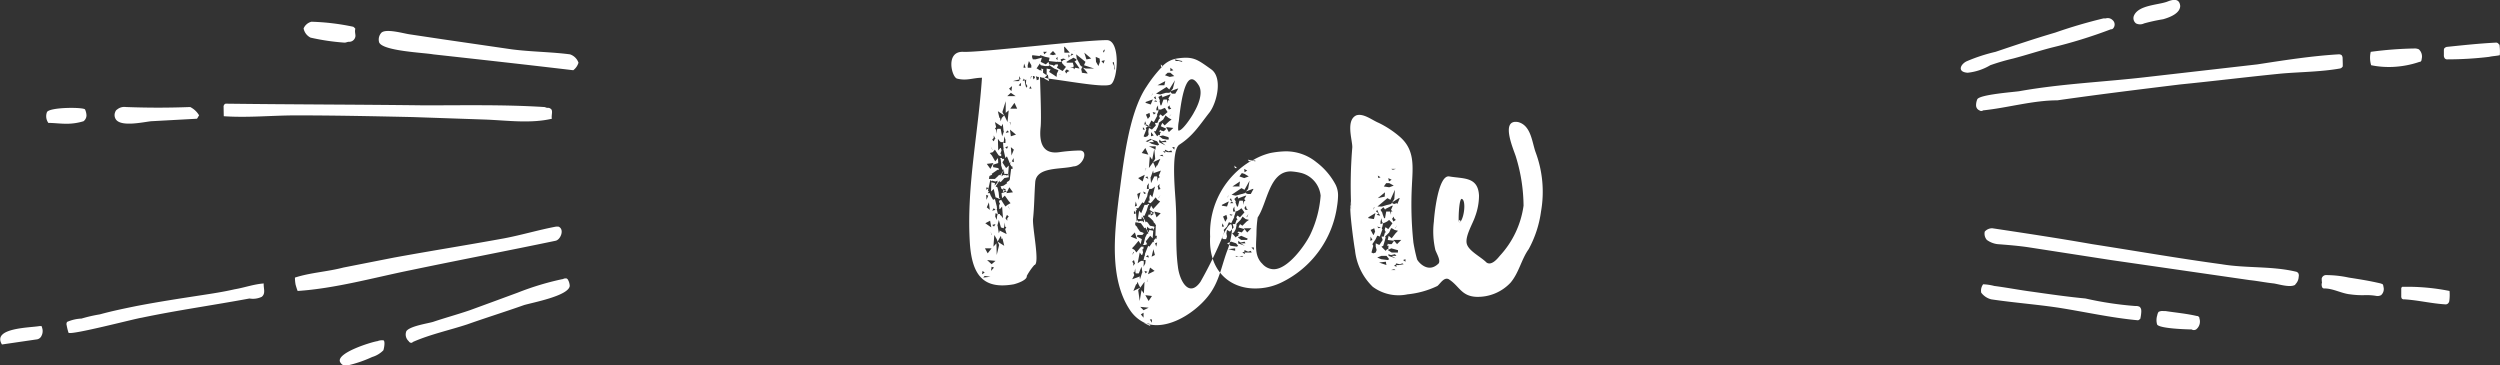
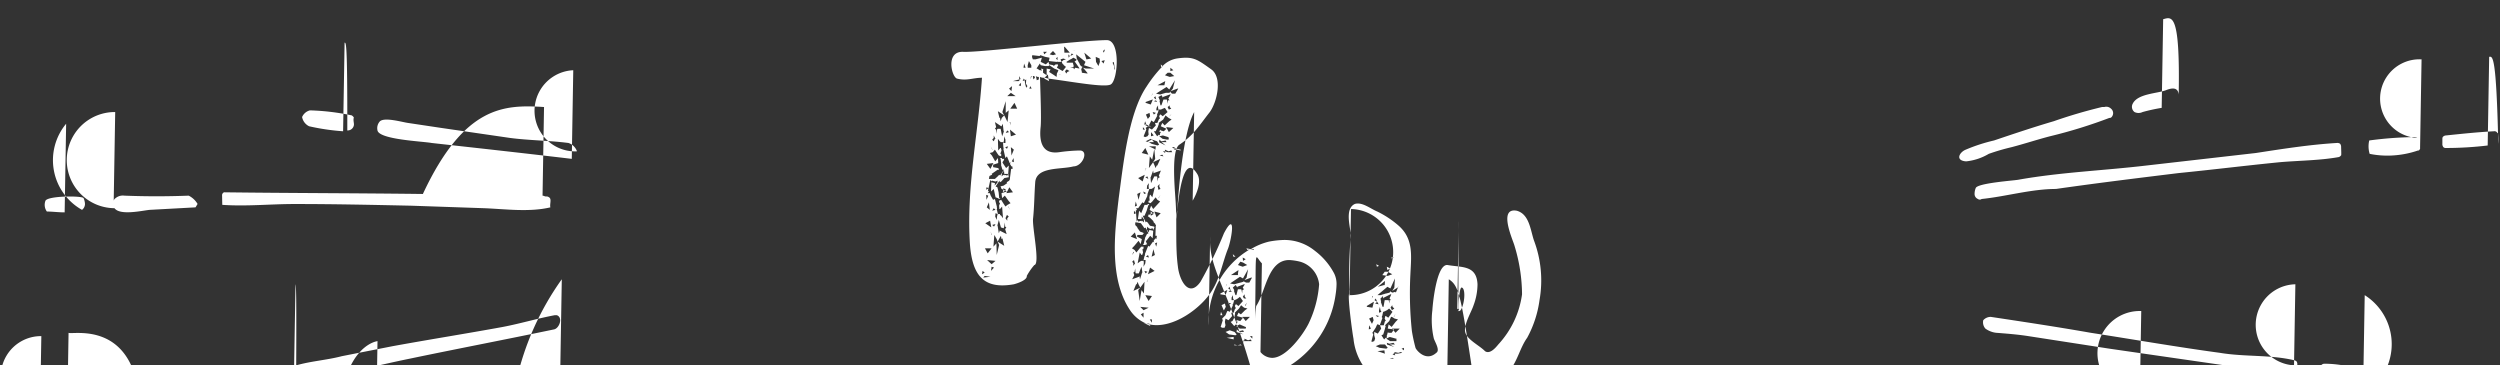
<svg xmlns="http://www.w3.org/2000/svg" width="299" height="43.7" viewBox="0 0 299 43.7">
  <rect x="0" y="0" width="299" height="43.7" fill="#333333" stroke="none" />
  <defs>
    <style>
      .cls-1 {
        fill: #fff;
        fill-rule: evenodd;
      }
    </style>
  </defs>
-   <path id="flow_head" class="cls-1" d="M379.968,11725.1c-0.324-6.5,1.044-12.8,1.476-19.3-1.08,0-1.8.4-2.987,0.1-0.648-.2-1.4-3.3.755-3.2,1.98,0.1,14.219-1.4,17.17-1.4,1.656,0,1.332,4.8.468,5.3-0.72.4-4.463-.3-7.451-0.7l-0.072-.5-0.4.4a1.04,1.04,0,0,1-.54-0.1c0.036,1.6.18,5,.072,6-0.18,1.7.144,3.3,2.232,3a20.2,20.2,0,0,1,2.448-.2c1.115,0,.359,1.9-0.756,1.9-1.477.4-4.428,0-4.572,1.9-0.108,1.5-.108,2.9-0.252,4.3-0.144,1,.864,5.5.144,5.6a7.247,7.247,0,0,0-.9,1.3c0.072,0.5-1.151.9-1.547,1C381.336,11731.2,380.148,11729.1,379.968,11725.1Zm1.8,4-0.252-.2-0.072.4Zm0.684,0.5-0.684-.1-0.18.2Zm-0.324-2.8,0.468-.6H381.8Zm0.432-3.1-0.144-.8-0.576.3Zm-0.324-4.7-0.252-.1-0.036.3Zm-0.252,1.4,0.216-.5-0.252-.1Zm0.468-3.7,0.36-.7-0.792.1Zm-0.072,4.9-0.108-.9-0.252.6Zm0.216,6.5,0.468-.4-1.008-.1Zm-0.216-8.5,0.108,0.3,0.288,0.5,0.216-.1,0.252,1h-0.036l0.036,0.1v0.1h-0.036l0.144,0.6H383.6v0.1l0.144,0.1,0.216,0.3-0.108-1.4-0.252.3h-0.072l-0.036-.4,0.108-.3-0.108-.1v-0.2l0.252-.1,0.18,0.3,0.324,0.5,0.252-.2,0.36-.2-0.252-.3-0.432-.6-0.324.3-0.072-.6,0.648-.2-0.216-.1,0.108-.1L384,11719v0.2l-0.18-.1h-0.036l-0.108-.3H383.6l0.432-.1,0.432-.3-0.072-.1,0.324-.2v-0.1h0.072v-0.2l0.144-1.1h0.18l-0.036-.3h-0.108l-0.18-.3,0.108-.2-0.144.1-0.072-.2-0.252-.6-0.18.2-0.252-1.1h0.036v-0.1l-0.036-.1-0.036-.6h-0.252l-0.144-.1-0.216-.3,0.036,1.4,0.252-.3h0.072l0.072,0.3-0.144.4h0.108v0.3l-0.288-.1-0.144-.2-0.324-.5-0.252.3-0.36.1,0.252,0.3,0.4,0.7,0.324-.4,0.036,0.6-0.612.2v0.3h0.036l0.54,0.1h0.036l0.108,0.2h-0.18l-0.288.2-0.432.3,0.072,0.1-0.252.1v0.1l-0.072-.1-0.072.4h0.72l0.432-.4h-0.036l0.144-.1,0.072,0.1,0.468-.7h-0.18l-0.18-.6h0.036l-0.072-.7-0.072-.1h0.216l0.036,0.1h0.252l-0.072.2-0.144.2,0.036,0.1,0.4,0.6,0.324-.3-0.072,1h-0.468l-0.036-.4-0.288.4h0.036l-0.036.3,0.216-.2,0.108,0.1v-0.1l0.36,0.1,0.108-.2,0.072,0.4h-0.036l-0.5.1-0.36.4-0.18.1-0.036-.2-0.468.7,0.216,0.1,0.144,0.6,0.072,0.7,0.144,0.1H383.5l-0.144-.1-0.288-.1-0.216-1-0.324.3,0.036-1.1,0.432,0.1-0.036.3,0.36-.4H383.28l0.036-.2-0.216.1h-0.072l-0.4-.1-0.072.1-0.108-.2-0.288,1.3,0.108,0.1-0.144.2h0.252Zm0.288-5.2H382.7l-0.216-.4Zm-0.108,10.2H382.6l-0.108-.4Zm0.324,3.9-0.288-.1-0.072.5Zm-0.036-15.1,0.144-.3h0.072l-0.216-.4v0.3l-0.18.2Zm0.216,8.2-0.216-.2-0.18.3Zm-0.18,2,0.18-.3-0.4.1Zm0.288,2,0.036,1.4,0.288-1.2-0.18-.4,0.792,0.5-0.216-.9-0.108.1-0.072-.4-0.18.3-0.216.4-0.108-.3-0.288-.5-0.108,1.4Zm-0.036-13.6v0.5l0.108-.5,0.072-.1h0.36l0.18,0.9,0.216-.6h-0.036l-0.108-.9-0.144.3h-0.036l-0.756-.5,0.144,0.6-0.144.2Zm0.072,10.8,0.036-.4,0.072-.3-0.252-.1-0.036.4Zm0.108,0.7,0.144,0.9,0.144-.4v0.1l0.792,0.4-0.18-.6,0.144-.2-0.144-.1-0.036-.5-0.072.5-0.072.2-0.324-.1-0.252-.9-0.18.7h0.036Zm0.216-12.9H383.6l0.072,0.4,0.144-.4,0.288-.3,0.108,0.2,0.288,0.6,0.144-1.4-0.36.3v-1.4l-0.4,1.3,0.216,0.4-0.756-.5Zm0.468,8.6,0.216,0.1-0.288.2Zm0.252-5.6v-0.4l-0.144-.4-0.036.5-0.072.3h0.252Zm0.18,0.7,0.144-.3-0.36.1Zm0.036,8.6v-0.3l0.18-.2-0.216-.2-0.18.4Zm0.216-10.6-0.216-.2-0.18.3Zm0.468,7.2-0.432-.6-0.36.7Zm0.323-11.5-0.575-.4-0.432.4h1.007Zm-0.683,13.6-0.18-.4h-0.036Zm0.18-14.2,0.072-.6-0.36.3Zm-0.072,4.1-0.072-.4h-0.072Zm0,1.3,0.612-.2-0.72-.6Zm0.756-3.3-0.324-.7-0.5.7h0.828Zm-0.684,5.6,0.288-.7-0.36-.3Zm0.288,0.8-0.037-.5-0.215.4Zm0.576-9.7,0.108-.1h0l0.108-.2-0.181-.3,0.037,0.4-0.756.2h0.684Zm0.252,0.6,0.035-.4-0.287.3Zm-0.144-.7,0.071-.1h-0.107Zm0.611,0,0.037,0.3,0.035,0.2,0.109,0.4,0.143-.2-0.179-.3,0.036-.5-0.144.1-0.144-.2-0.144.3Zm0.108-1.5-0.179-.5-0.073.5h0.252Zm0.684,0v-0.3l-0.288-.5-0.144.5v0.3h0.432Zm0.037,2.5-0.144-.3-0.144.3h0.288Zm0-1.5h-0.073l-0.071.4Zm0.143-2h0.324l0.36-.1,0.4-.1-0.144.5,0.612,0.3,0.324-.3,0.072,0.3,0.5,0.1,0.036,0.1,0.252-.2h0.252l0.036,0.1-0.145.3,0.685,0.4,0.4-.5-0.252-.2-0.144-.2v0.1l-0.108-.3h-0.037l0.217-.2,0.324-.1-0.324-.1-0.324.1,0.107,0.3h-0.467v-0.1l-0.036.1h-0.108l-0.9-.1,0.072-.3v-0.1l-0.5-.1-0.576-.2-0.108.1-0.864-.1-0.036.2Zm0.072,2.4,0.18-.2-0.072-.2h-0.18Zm0.36-.1,0.036,0.2,0.252-.1h0v-0.3a0.5,0.5,0,0,1-.359-0.1Zm0.072-1.2,0.144,0.1h0.036l0.108,0.1h0.144l0.108,0.1-0.036-.3h0.036l0.216,0.1-0.036.1v0.3l0.432,0.3v-0.8l0.468,0.1-0.18.3,0.612,0.4,0.288,0.2,0.035-.4,0.145-.3,0.036-.1-0.5-.2-0.576-.4-0.108.1h-0.432l-0.5-.1-0.108-.2-0.4.6h0.072Zm0.864-1.7,0.324-.3h-0.432Zm0.576,3.2-0.072-.3c-0.144,0-.288-0.1-0.468-0.1l-0.036.1Zm0.468-3.1,0.36-.1-0.36-.4-0.4.4h0Zm0.54,0.6v-0.4l-0.18.2Zm0.5,1.8-0.288-.1h-0.072Zm0.324-2.7h0.647l-0.611-.7h-0.072Zm0.216,2.5,0.144-.2,0.252-.1-0.324-.2h0l-0.216.2Zm0.072-1.3h0.72l0.108,0.4-0.036.1-0.4.1h0.4l0.071,0.2,0.145-.2,0.5,0.1-0.037-.1-0.5-.7h-0.073l0.252-.2v-0.1l-0.359-.2-0.324.2h-0.037l-0.467.3Zm0.216-.6,0.143-.2-0.179-.2Zm0.576-.4-0.216-.1-0.145.3Zm0.18-.4H392.6l-0.361-.1Zm0.215,0.9,0.325,0.6-0.037-.2,0.073,0.3,0.143,0.2,0.181,0.1-0.072.1-0.073.2,0.073,0.3v0.1l0.683,0.1-0.036-.1-0.5-.6,0.324,0.1h1.008l-1.223-.4,0.179-.4-1.116-.9Zm0.756,1.1-0.036-.1h-0.035Zm0.4-1h0.036l0.539-.1-0.827-.7Zm1.151,0.3,0.288,0.5,0.18-.5-0.036-.4-0.468-.2Zm0.9,0.2,0.144-.4-0.4.1Zm0.036-1.3,0.144-.4-0.252.2Zm1.224,1.6,0.036,0.4h0.072l-0.144-.9-0.145.1Zm0.541,15.9c0.54-3.9,1.116-10.1,3.312-13.4a15.5,15.5,0,0,1,1.872-2.4l0.143-.1h-0.071a3.1,3.1,0,0,1,1.691-.9c2.016-.3,2.447.1,4.14,1.3,1.368,1,.683,3.9-0.18,5.1-1.188,1.5-1.944,2.8-3.636,3.9-1.08.7-.467,6-0.432,7.2,0.144,2.4-.071,5,0.253,7.4,0.179,1.6,1.295,3.8,2.7,1.8a49.2,49.2,0,0,0,2.807-5.8c1.476-2.8.936,0.6,0.5,1.8-0.647,1.6-.935,3.4-1.836,4.9-1.259,2.2-4.787,4.8-7.558,4.2l-0.036-.1H401.1a4.3,4.3,0,0,1-1.944-1.6C396.672,11729.9,397.283,11724.5,397.787,11720.3Zm2.2,4.8-0.252-.8-0.5.5Zm-0.288,1.3,0.216,0.3,0.4-.5,0.18-.2h0.288l-0.036.3h-0.108l0.072,0.4-0.108.3h-0.072l-0.216-.3-0.252,1.3,0.252-.2,0.18-.1h0.252l0.144-.6h0.036v-0.1l0.036-.1h-0.036l0.4-1,0.145,0.1,0.359-.5,0.073-.1,0.144,0.1-0.072-.2,0.216-.3,0.108,0.1,0.071-.4h-0.179l0.036-1.1,0.036-.2h-0.072v-0.1l-0.288-.3H402l-0.4-.4-0.252-.2h-0.071l0.144-.3,0.036,0.1,0.18-.1v0.2l0.324-.2-0.072-.1h0.215l-0.611-.4,0.18-.5,0.252,0.4,0.828-.9-0.324-.2-0.216-.3-0.4.5-0.216.2-0.252-.1,0.037-.2H401.5l-0.036-.4,0.072-.3H401.6l0.216,0.3,0.324-1.3-0.251.2-0.18.1h-0.252l-0.216.6v0.1l-0.036.1h0.036l-0.433.9-0.179-.1-0.36.5-0.144.2h-0.252l0.108,0.2-0.144.1,0.036,0.3-0.252-.3v0.4l0.252-.1,0.072,1,0.144-.2,0.036,0.2,0.4-.1-0.036.1,0.108-.1,0.215,0.2v-0.3h0.037l-0.288-.4-0.036.3h-0.432l0.144-1,0.252,0.3,0.4-1h0.288l0.143-.1h0.145l-0.145.2-0.179.6-0.252.6h-0.216l0.36,0.8,0.072-.1,0.144,0.1,0.288,0.4,0.5,0.1,0.035,0.1-0.143.3-0.073-.2-0.359.1v-0.1h-0.108l-0.18-.2-0.036.3h-0.036l0.252,0.4,0.072-.3,0.468,0.1-0.073.9-0.288-.3-0.467.6h-0.072l0.108,0.3,0.072,0.1-0.252.1h-0.288l0.108-.1,0.144-.6,0.036-.1h-0.036l0.252-.5,0.179-.1-0.359-.7-0.072.1-0.144-.1h0.035l-0.359-.5-0.5-.1h-0.18v0.4l0.072-.1v0.1l0.216,0.2h-0.072l0.36,0.5,0.288,0.1,0.216,0.1h-0.072l-0.144.2h-0.613l-0.035.2,0.576,0.3-0.144.6-0.252-.4-0.5.6-0.288.3Zm-0.072.3-0.036-.1-0.216.4Zm-0.072,1.3-0.036.3,0.252-.3h-0.036l-0.108-.4-0.216.2Zm0.684,1.6,0.036-.1,0.072,0.4,0.252-.8h0.036l-0.108-.7-0.324.8h-0.36l-0.036-.1-0.036-.5-0.072.4-0.144.1,0.108,0.3-0.252.5Zm0.144,1.3-0.252.3,0.18,1.3,0.216-1.3,0.287,0.4,0.073-1.4-0.36.5-0.144.2-0.216-.4-0.108-.3-0.108.3h-0.072l-0.324.8Zm-0.4-9.8-0.144-.5-0.108.6Zm0.18-.7,0.252-.9-0.4.2Zm0.5-2.2,0.252-.8-0.792.4Zm0.108,15.4,0.612-.3-1.008-.1Zm0,0.9v-0.6l-0.324.2Zm0.575-19.5-0.359-.8-0.432.6Zm-0.4-3-0.252-.3v0.3h0.252Zm-0.108,7.7,0.252-.1-0.36-.2Zm0.108-6.8,0.288-.1,0.144-.2-0.037-.4,0.073-.4,0.36,0.2,0.468-.5-0.109-.3h0.289l0.215-.5h0.109l-0.109-.3,0.109-.2h0.072l0.252,0.2,0.575-.5-0.323-.5-0.252.1-0.217.1H402.61l-0.179.5h-0.037v0.1l-0.036.1h0.073l-0.432.8-0.181-.1-0.107-.1-0.252.5-0.109.1-0.251-.1-0.144-.4-0.108.4h0.108l0.072,0.1,0.252,0.1-0.252.2,0.072,0.2-0.324.8Zm0.036,15.1,0.036-.4h-0.252l0.035,0.3-0.035.5Zm0.611,7.5-0.107-.2-0.4-.1-0.324-.1Zm-0.575-6.3,0.216-.2-0.36-.1Zm-0.072-17.8H401.1l-0.18-.1Zm0.144,5.2h-0.037l-0.143.4Zm0.251,1.3-0.107-.3-0.252.1Zm0.037,14.6,0.4-.6-0.792-.1Zm0.252-23.5,0.252-.6h-0.037l-0.827.3v0.1Zm-0.216,4.5,0.324,0.2,0.72,0.2,0.179-.1-0.252-.4-0.576-.2h-0.035l-0.144-.1-0.612.3Zm-0.144-2.8h0.035l0.252-.3-0.071-.4-0.433.2Zm0.144,16.6-0.109-.3-0.252.2Zm0-8.2-0.036-.3,0.036-.4-0.216.3-0.036.4h0.252Zm-0.216,11.1,0.143-.4-0.179.4h0.036Zm0.5-18.6-0.361-.1-0.071.1h0.432Zm-0.288,1.9h0.612l-0.252-.3-0.469.2Zm0.683,15.4-0.54-.4-0.252.8Zm-0.323-12.8,0.144-.2,0.179,0.4,0.109,0.3,0.143-.3h0.073l0.36-.8-0.864.4,0.252-.4-0.109-1.2,0.181,0.1-0.036-.1,0.036-.3h-0.828l0.647,0.3-0.252,1.3-0.287-.4-0.108,1.4Zm0,19v-0.4h-0.252Zm-0.108-16.7,0.395-.8h0.324l0.037,0.1v0.5l0.108-.4,0.18-.1-0.109-.2,0.252-.6-0.863.3v0.1l-0.072-.4-0.288.8H401.6Zm-0.036,3.4,0.252,0.2-0.252.1v-0.3Zm0.36-9.1-0.324-.4v0.5Zm-0.108-5h-0.037l-0.143.3Zm0.251,19.3-0.179-.7-0.216.9ZM402,11710.2l0.252-.2-0.4-.1Zm0.288-1.8-0.108-.4-0.18.2Zm0.107,0.3-0.143-.2-0.252.1Zm0,4.1,0.216-.2,0.109,0.1,0.036-.3,0.107-.1-0.288-.1h0.072l0.145-.2,0.036,0.1,0.359,0.1,0.325-.3-0.684-.3,0.18-.4,0.288,0.3,0.54-.5,0.287-.2-0.359-.2-0.252-.2-0.109-.1-0.288.5-0.54.4,0.036,0.1-0.143.4-0.252.5H402Zm-0.072,9.7,0.5-.5-0.757-.2Zm-0.035,3.5,0.107-.5-0.252.1Zm0.468-18.2,0.683-.2h0.4l0.143-.1h0l0.18,0.2h0.4l0.359-.6h-0.108l-0.792.3,0.252-.3,0.252-1-0.683,1.1-0.324-.3-1.26.8Zm-0.145,7.3-0.359-.1h0Zm-0.036-5.4-0.071-.3v-0.3l-0.181.3-0.035.3h0.287Zm0.721-3h-0.036l0.107-.5-0.935.5H403.3Zm-0.828,12.1,0.072,0.4,0.252-.1-0.145-.3,0.037-.3-0.252.3h0.036Zm0.252-10.3-0.036.1,0.108,0.5H402.9l0.252-.7h0.4l0.036,0.1,0.035,0.4,0.072-.4h0.18l-0.144-.2,0.288-.5h-0.108l-0.827.3v0.1l-0.145-.3H402.9l-0.359.2Zm-0.145,11.7,0.217-.4-0.252.4h0.035Zm0.828-6.3-0.468-.4h0.577l-0.109-.2-0.431.1H402.9l-0.252-.2v0.2l-0.036.1Zm-0.359-.8,0.54,0.1h0.18l0.036-.3-0.109.1,0.036-.1-0.647-.2-0.433.1Zm0.107,2.1-0.143-.2-0.324.1Zm-0.288-10.7h0.109l0.072-.1-0.216-.2Zm0.5,10.3-0.035-.2,0.323,0.1h0.54l-0.107-.2-0.324.1-0.432-.2v0.2h-0.252Zm0.54-9.1,0.54-.1-0.468-.4h-0.324l-0.323.3Zm-0.107,6.6,0.54-.5-0.865-.1Zm-0.109-2.9,0.109,0.2,0.288-.1-0.181-.2v-0.2l-0.252.2Zm0.216,1,0.216-.3-0.252.3h0.036Zm0.433-5.5-0.361-.3v0.4Zm-0.325,2.5h-0.036v0.1Zm0.432,7,0.036-.3h-0.288Zm0.18-10.6h0.36l0.4,0.1v-0.1l-0.9-.2Zm2.2,6.1c0.468-.8,1.116-2.3.54-3.2-1.727-2.8-2.267,3.4-2.376,4.3a4,4,0,0,0-.072,1.1C405.346,11712.3,406.642,11710.3,406.822,11709.9Zm1.91,14.9h0a9.987,9.987,0,0,1,4.967-9.1h0.036l0.4,0.1v-0.1h-0.36a7.648,7.648,0,0,1,2.16-.9,11.007,11.007,0,0,1,1.8-.2,5.759,5.759,0,0,1,3.707,1.3,8.133,8.133,0,0,1,2.3,2.7,2.853,2.853,0,0,1,.288,1.3,8.848,8.848,0,0,1-.109,1.2,11.992,11.992,0,0,1-6.695,9.2,7.116,7.116,0,0,1-3.131.7C411,11731,408.516,11728.8,408.732,11724.8Zm2.016-3.6,0.215-.6h-0.036l-0.792.4v0.1Zm-0.361,2.4-0.179-.4-0.073.4h0.252Zm-0.036,1.5h0.288l0.109-.3-0.073-.4,0.073-.4,0.359,0.2,0.433-.5-0.109-.4h0.288l0.18-.5h0.108l-0.144-.3,0.108-.2h0.073l0.252,0.2,0.54-.6-0.361-.5-0.252.2-0.179.1h0.036l-0.288.1-0.145.5h-0.036l-0.035.1h0.071l-0.395.8-0.18-.1h-0.109l-0.215.5-0.4.4,0.073,0.2-0.252.8Zm0.181-2.1h0.036l0.216-.4-0.109-.4-0.4.2Zm0.4-3.1h-0.036l-0.143.3Zm0.252,6,0.756,0.1,0.145-.1-0.252-.3-0.576-.2-0.5.2Zm0.576,0.6h-0.036v-0.3l-0.828.1Zm-0.54-4.2,0.216-.1-0.395-.1Zm0.144-1.7-0.144-.4-0.143.2Zm0.145,0.2-0.18-.2-0.217.2h0.4Zm0.288-.9,0.719-.2h0.036l0.325-.1,0.107-.1v0.1l0.252,0.1h0.36l0.324-.6h-0.108l-0.792.3,0.252-.3,0.18-1-0.611,1.1-0.361-.2-1.187.8Zm0,5,0.179-.2,0.109,0.1,0.035-.3,0.108-.1-0.288-.1h0.072l0.108-.1h0.036l0.36,0.1,0.325-.4-0.721-.2,0.181-.4,0.288,0.2,0.5-.5,0.288-.2-0.4-.1-0.252-.2-0.108-.1-0.252.4-0.5.5,0.036,0.1-0.107.5-0.216.4-0.217.1Zm0.467-6.1-0.036-.1,0.073-.5-0.9.6h0.864Zm-0.5,3-0.108-.2-0.036-.4-0.144.3v0.3h0.288Zm-0.072-5.2h0.252l-0.324-.3Zm0.109,4-0.037.1,0.18,0.5h0.109l0.179-.7h0.4l0.036,0.1,0.072,0.4,0.036-.4,0.18-.1-0.144-.2,0.252-.4h-0.108l-0.792.3v0.1l-0.18-.3h-0.036l-0.324.3Zm0.359,6.6-0.359-.1v0.1h0.359Zm0.288-2h0.72l0.036-.2h-0.071l-0.685-.3-0.4.2Zm0.433,0.7-0.5-.3h0.576l-0.107-.2-0.433.1h-0.071l-0.252-.2v0.2l-0.036.1Zm-0.181,1.3-0.144-.1-0.36.1h0.5Zm0.108-9.4,0.54-.2-0.5-.3-0.325-.1-0.288.4Zm0.108,9.1-0.071-.2H413.7l-0.108-.2-0.324.1-0.431-.2v0.2l-0.252.1Zm0.252-2.6,0.5-.5h-0.9Zm-0.323-7.2,0.323-.2-0.36-.2Zm0,4.3,0.107,0.2h0.288l-0.18-.2-0.036-.3-0.216.3h0.037Zm0.179-2-0.036.1h0Zm0.109,3.1,0.179-.4-0.215.3Zm0.252-6.7,0.323-.1h0.072l-0.54-.1Zm0.575,10.6v-0.3h-0.288Zm0.972,1.6a1.843,1.843,0,0,0,1.4.7c1.691,0,3.708-2.8,4.355-4.1a13.035,13.035,0,0,0,1.26-4.7,3.145,3.145,0,0,0-2.268-2.7,6.942,6.942,0,0,0-1.3-.2c-2.591,0-2.807,3.8-3.959,5.5a13.537,13.537,0,0,0-.144,1.7C414.275,11725.6,413.951,11727,414.923,11728Zm22.353,1.9c-0.576-.3-1.007.5-1.368,0.8a10.6,10.6,0,0,1-3.563,1,5.189,5.189,0,0,1-4.175-.9,7.091,7.091,0,0,1-2.124-4.4c-0.108-.5-0.756-5.2-0.5-5.4v0.2c0.036,0.2.036,0.2,0.036-.1v-0.1h0a55.386,55.386,0,0,1,.144-6.9c0-.9-0.792-3.2.468-3.8,0.864-.3,1.944.6,2.7,0.9a11.645,11.645,0,0,1,2.447,1.6c1.908,1.6,1.62,3.6,1.512,5.9a43.046,43.046,0,0,0,.18,6.8,19.842,19.842,0,0,0,.432,2c0.108,0.3,1.26,1.7,2.483.6,0.468-.3-0.107-1.2-0.288-1.7a9.739,9.739,0,0,1-.179-3.4c0.036-.7.5-5.6,1.835-5.4,1.692,0.3,3.455,0,3.564,2.3a7.208,7.208,0,0,1-.468,2.5c-0.252.8-1.188,2.3-1.008,3.2s1.692,1.6,2.375,2.3c0.576,0.4,1.261-.4,1.584-0.8a11.037,11.037,0,0,0,2.844-6,20.279,20.279,0,0,0-.9-5.8c-0.144-.6-2.015-4.6.252-4.2,1.548,0.4,1.656,2.4,2.088,3.6a13.558,13.558,0,0,1,.648,7.1,13.03,13.03,0,0,1-1.476,4.5c-0.864,1.2-1.152,2.8-2.16,4a5.371,5.371,0,0,1-4.14,1.7C438.752,11731.9,438.536,11730.7,437.276,11729.9Zm-11.7-8.4v-0.5h0c-0.072-.7-0.072-0.4-0.036,0v0.2A2.4,2.4,0,0,0,425.578,11721.5Zm2.088,1.1,0.648,0.1,0.179-.7h-0.035l-0.828.5Zm0.468,2.6-0.216-.4-0.036.5Zm0.107-.6h0.037l0.18-.4-0.108-.4-0.432.2Zm0,2.2,0.288-.1,0.109-.3-0.109-.4v-0.4l0.433,0.2,0.4-.6-0.144-.4H429.5l0.145-.5h0.107l-0.143-.3,0.072-.3h0.071l0.288,0.2,0.5-.7-0.4-.4-0.252.2-0.216.1h0.036l-0.288.1-0.109.5h-0.036v0.2h0.073l-0.325.9-0.215-.1H428.71l-0.181.4-0.395.6,0.107,0.2-0.215.8Zm0.145-5.5h-0.072l-0.073.3Zm0.5,0.7-0.18-.4-0.144.2Zm0.18,0.3-0.18-.3-0.252.2Zm-0.18,1.5,0.252-.1-0.432-.1Zm0.288,3.7,0.792,0.1,0.18-.1-0.325-.4h-0.611l-0.5.2Zm0.107-6.3,0.649-.2h0.036l0.395-.1,0.144-.2v0.1l0.217,0.1,0.323-.1,0.072,0.1,0.288-.7H431.3l-0.792.5,0.253-.4,0.071-1.1-0.54,1.2-0.359-.2-1.189,1h0.54Zm-0.431-3.4,0.252-.1-0.325-.2Zm0.828,2.2H429.61l0.036-.5-0.865.7Zm0.143,8.2-0.036-.1-0.036-.3-0.827.1Zm-0.467-6.2h-0.037l0.216,0.6h0.109l0.143-.8h0.468l0.108,0.4v-0.4h0.18l-0.18-.2,0.216-.5h-0.107l-0.792.4v0.1l-0.216-.3H429.43l-0.324.3Zm0.036,1.2-0.109-.2-0.071-.4-0.108.4v0.3Zm0.324,3.3,0.18-.2h0.143v-0.3l0.072-.1H429.9l0.107-.3,0.036,0.1h0.4l0.288-.4-0.756-.1,0.107-.5,0.361,0.3,0.467-.6,0.288-.3-0.4-.1-0.323-.2h-0.109l-0.215.5-0.5.5,0.072,0.1-0.108.4-0.18.6-0.216.1Zm0.432-7.6,0.54-.2-0.54-.3h-0.361l-0.288.4Zm0.755,9.9-0.179-.1-0.361.1h0.54Zm-0.467-2.1h0.755v-0.3h-0.072l-0.72-.2-0.431.2Zm-0.325-8.5,0.325-.2-0.4-.2Zm0.828,9.2-0.54-.3h0.613l-0.181-.2-0.432.1h-0.072l-0.288-.1,0.036,0.2h-0.036Zm-0.36-10.6,0.36-.1H430.4Zm-0.072,5.9,0.144,0.3,0.288-.2-0.215-.2-0.036-.2-0.216.3h0.035Zm0.576,3,0.5-.5h-0.936Zm-0.036,2.7-0.071-.2h0.359l0.54-.1-0.144-.1-0.324.1-0.468-.1,0.037,0.1-0.252.2Zm-0.144-4.6,0.18-.4-0.216.4h0.036Zm1.188,4v-0.3l-0.288.1Zm6.371-4.8v0.1H438.5a0.181,0.181,0,0,0,.181-0.1c0.467-.6.647-2.5,0.179-2.7-0.324-.2-0.431,1.9-0.4,2.6h-0.035S438.429,11723,438.464,11723Zm0.036,0.1c0.072,0,.108-0.1.181-0.1,0-.2-0.181-0.2-0.217-0.1v0.2H438.5Zm-105.938-18.2c-5.905-.7-11.337-1.3-16.762-1.9-1.061-.2-6.253-0.4-6.476-1.5a1.2,1.2,0,0,1,.3-1.1c0.581-.5,2.631.1,3.327,0.2l4,0.6,8.246,1.2c2.311,0.3,4.654.3,6.969,0.6a1.613,1.613,0,0,1,1.017,1A1.786,1.786,0,0,1,332.562,11704.9Zm-27.349-3.3a26.617,26.617,0,0,1-4.072-.6,1.547,1.547,0,0,1-.834-1.1,1.385,1.385,0,0,1,.939-0.8,27.75,27.75,0,0,1,5,.6,1,1,0,0,1,.217.2c0.043,0,.016.1,0,0.2-0.033.3,0.082,0.6,0.032,0.8a0.753,0.753,0,0,1-.782.6C305.553,11701.5,305.386,11701.6,305.213,11701.6Zm210.633-2.9a0.81,0.81,0,0,1,.811.2,0.69,0.69,0,0,1,.065,1,0.277,0.277,0,0,1-.259.1,58.34,58.34,0,0,1-7.12,2.2c-1.529.4-3.051,0.9-4.574,1.3a26.033,26.033,0,0,0-2.736.8,6.637,6.637,0,0,1-2.712.9c-1.347-.1-0.789-1.1-0.043-1.4a20.405,20.405,0,0,1,3.381-1.1c2.373-.8,4.75-1.6,7.136-2.3a60.216,60.216,0,0,1,5.782-1.7h0.269Zm6.869,0.1a21.4,21.4,0,0,0-2.287.5,1.09,1.09,0,0,1-.965,0,0.789,0.789,0,0,1-.213-1c0.6-1.2,2.86-1.2,3.944-1.6,0.738-.3,1.456-0.4,1.555.5C524.749,11698,523.773,11698.5,522.715,11698.8Zm21.478,5.3c0,0.1,0,.1,0,0.2s0,0.2-.046.2a0.463,0.463,0,0,1-.338.2c-2.291.4-4.667,0.4-6.98,0.6-4.035.4-8.068,0.9-12.093,1.3-4.9.6-9.788,1.2-14.677,1.9-2.921,0-5.969.9-8.881,1.2a0.365,0.365,0,0,1-.443,0,0.645,0.645,0,0,1-.4-0.6,1.833,1.833,0,0,1,.135-0.7c0.173-.6,4.539-0.9,5.075-1,5.034-.9,10.227-1.1,15.309-1.7l13.117-1.5c3.259-.5,6.4-1,9.687-1.2a0.561,0.561,0,0,1,.4.1,0.623,0.623,0,0,1,.115.4Zm9.426-.5h0a0.228,0.228,0,0,1-.067.2,0.168,0.168,0,0,1-.186.1,11.316,11.316,0,0,1-3.146.6,10.61,10.61,0,0,1-2.634-.2,3.1,3.1,0,0,1-.05-1.6,44.573,44.573,0,0,1,5.154-.4,1.206,1.206,0,0,1,.6.1A1.161,1.161,0,0,1,553.619,11703.6Zm8.086-.3a41.906,41.906,0,0,1-4.963.3,0.415,0.415,0,0,1-.337-0.1,0.571,0.571,0,0,1-.121-0.4q0-.3,0-0.6a0.589,0.589,0,0,1,.039-0.2,0.533,0.533,0,0,1,.384-0.2c1.922-.2,3.811-0.4,5.743-0.5a0.384,0.384,0,0,1,.411.2c0.074,0,.092.1,0.1,0.3a5.221,5.221,0,0,1,.009,1C562.558,11703.2,562.135,11703.2,561.705,11703.3Zm-41.612,30.4a0.731,0.731,0,0,1,0,.1,4.359,4.359,0,0,1-.091.7,0.2,0.2,0,0,1-.125.2,0.246,0.246,0,0,1-.239.1c-3.2-.3-6.275-1-9.45-1.5-2.671-.4-5.372-0.6-8.048-1a2.155,2.155,0,0,1-1.193-.8,1.283,1.283,0,0,1,.233-1,6.357,6.357,0,0,1,1.334.2c1.537,0.2,3.066.5,4.609,0.7,2.1,0.3,4.2.6,6.3,0.8a40.737,40.737,0,0,0,5.963.9,0.9,0.9,0,0,1,.517.1A0.607,0.607,0,0,1,520.093,11733.7Zm2.873,0c1.308,0.2,2.511.3,3.8,0.6a0.186,0.186,0,0,1,.2.1c0.063,0,.076.1,0.086,0.2a1.193,1.193,0,0,1-.4,1.3,0.527,0.527,0,0,1-.542,0c-0.5,0-3.916-.1-4.126-0.6a1.891,1.891,0,0,1,.022-1.1,1.012,1.012,0,0,1,.157-0.4,1.025,1.025,0,0,1,.563-0.1h0.242Zm-191.776-3.8c0.129,0,.259-0.1.389-0.1h0.173a0.57,0.57,0,0,1,.136.1,1.6,1.6,0,0,1,.248.8c-0.136,1.2-4.551,2-5.5,2.3-2.258.8-4.512,1.5-6.771,2.3-2.135.7-4.46,1.2-6.489,2.1a0.241,0.241,0,0,1-.232.1,0.383,0.383,0,0,1-.27-0.2,1.06,1.06,0,0,1-.274-1.2c0.433-.6,2.488-0.9,3.179-1.1,1.478-.5,2.966-0.9,4.419-1.4,1.92-.7,3.82-1.4,5.718-2.1A33.54,33.54,0,0,1,331.19,11729.9Zm-22.04,7.4a1.35,1.35,0,0,1,.614-0.1c0.371-.1.165,1,0.078,1.2a3.144,3.144,0,0,1-1.341.8,14.875,14.875,0,0,1-2.911,1,0.731,0.731,0,0,1-.854-0.3C303.889,11738.8,308.41,11737.4,309.15,11737.3Zm229.377-6.8c-0.031.1-.064,0.1-0.1,0.1-0.581.3-1.867-.1-2.488-0.2-0.965-.1-1.93-0.3-2.894-0.4l-16.594-2.4-9.686-1.5c-1.283-.2-2.58-0.3-3.865-0.4a2.736,2.736,0,0,1-1.271-.5,1.135,1.135,0,0,1-.256-1,1.185,1.185,0,0,1,.907-0.4c3.983,0.6,7.962,1.2,11.939,1.9,5.156,0.8,10.3,1.7,15.467,2.4,2.97,0.5,6.045.2,8.935,0.9,0.073,0,.149.1,0.206,0.1a0.593,0.593,0,0,1,.091.5A1.309,1.309,0,0,1,538.527,11730.5Zm8.292,1.3a10.394,10.394,0,0,1-1.768-.1c-0.986-.1-2.027-0.7-3.019-0.7a0.3,0.3,0,0,1-.281-0.1,0.758,0.758,0,0,1-.046-0.6,2.973,2.973,0,0,1-.032-0.5,0.539,0.539,0,0,1,.477-0.4,13.2,13.2,0,0,1,2.773.3c1.3,0.2,2.536.4,3.8,0.7a2.165,2.165,0,0,1,.247.1,0.66,0.66,0,0,1,.087.3,0.97,0.97,0,0,1-.285,1,0.912,0.912,0,0,1-.514.1A6.933,6.933,0,0,0,546.819,11731.8Zm5.389-1a25.521,25.521,0,0,1,4.753.5,5.355,5.355,0,0,1-.03,1.2,0.5,0.5,0,0,1-.161.3,0.41,0.41,0,0,1-.331.1c-1.653-.1-3.246-0.5-4.887-0.6a0.339,0.339,0,0,1-.305-0.1,0.551,0.551,0,0,1-.061-0.3c0-.3,0-0.6,0-0.9a0.124,0.124,0,0,1,.037-0.1,0.135,0.135,0,0,1,.154-0.1h0.827Zm-252.867-.3a4.532,4.532,0,0,1-.07-0.8c1.833-.6,3.889-0.7,5.786-1.2q3.04-.6,6.095-1.2c4.381-.8,8.8-1.5,13.17-2.3,2.093-.4,4.07-1,6.19-1.4h0.267c0.782,0.3.262,1.6-.358,1.7-5.747,1.2-11.5,2.3-17.254,3.5-4.439.9-9.06,2.2-13.574,2.5C299.479,11731,299.4,11730.7,299.341,11730.5Zm-27.137,5.8h-0.012a6.873,6.873,0,0,1-.223-0.9,0.474,0.474,0,0,1,.052-0.4,4.848,4.848,0,0,1,1.73-.4,17.086,17.086,0,0,1,2.18-.5c1.455-.4,2.914-0.7,4.384-1,2.6-.5,5.21-0.9,7.819-1.3,1.305-.2,2.611-0.4,3.914-0.7,1.192-.2,2.25-0.6,3.487-0.7-0.034.6,0.266,1.2-.237,1.6a2.44,2.44,0,0,1-1.467.2c-4.3.8-8.616,1.4-12.9,2.3C280.19,11734.6,272.564,11736.6,272.2,11736.3Zm-3.26.4a0.732,0.732,0,0,1-.615.4l-4.1.6c-1.228-2,3.366-2,4.49-2.2h0.24a0.6,0.6,0,0,1,.072.2A1.215,1.215,0,0,1,268.944,11736.7Zm60.122-27.4c0.135,0,.27.1,0.405,0.1a0.5,0.5,0,0,1,.372.1c0.345,0.2.056,0.8,0.158,1.2-2.55.6-5.369,0.2-7.961,0.1l-8.717-.3c-4.639-.1-9.279-0.2-13.918-0.2-2.9,0-5.729.3-8.646,0.1-0.007-.4-0.014-0.7-0.021-1.1a0.392,0.392,0,0,1,.092-0.3,0.263,0.263,0,0,1,.253-0.1c7.89,0.1,15.779.1,23.669,0.2C319.53,11709.1,324.32,11709,329.066,11709.3Zm-51.288.6a0.49,0.49,0,0,1,.221-0.3,1.355,1.355,0,0,1,1.058-.3c2.592,0.1,5.1.1,7.687,0a2.554,2.554,0,0,1,1.066,1c-0.085.1-.17,0.3-0.255,0.4l-5.487.3c-0.941.1-3.541,0.7-4.2-.2A0.929,0.929,0,0,1,277.778,11709.9Zm-5.868,1.4c-0.737,0-1.483-.1-2.128-0.1a1.353,1.353,0,0,1-.164-1.3c0.341-.6,4.438-0.6,4.554-0.3a1.926,1.926,0,0,1,.168.7,0.891,0.891,0,0,1-.356.7A6.815,6.815,0,0,1,271.91,11711.3Z" transform="translate(-264 -11696.5)" />
+   <path id="flow_head" class="cls-1" d="M379.968,11725.1c-0.324-6.5,1.044-12.8,1.476-19.3-1.08,0-1.8.4-2.987,0.1-0.648-.2-1.4-3.3.755-3.2,1.98,0.1,14.219-1.4,17.17-1.4,1.656,0,1.332,4.8.468,5.3-0.72.4-4.463-.3-7.451-0.7l-0.072-.5-0.4.4a1.04,1.04,0,0,1-.54-0.1c0.036,1.6.18,5,.072,6-0.18,1.7.144,3.3,2.232,3a20.2,20.2,0,0,1,2.448-.2c1.115,0,.359,1.9-0.756,1.9-1.477.4-4.428,0-4.572,1.9-0.108,1.5-.108,2.9-0.252,4.3-0.144,1,.864,5.5.144,5.6a7.247,7.247,0,0,0-.9,1.3c0.072,0.5-1.151.9-1.547,1C381.336,11731.2,380.148,11729.1,379.968,11725.1Zm1.8,4-0.252-.2-0.072.4Zm0.684,0.5-0.684-.1-0.18.2Zm-0.324-2.8,0.468-.6H381.8Zm0.432-3.1-0.144-.8-0.576.3Zm-0.324-4.7-0.252-.1-0.036.3Zm-0.252,1.4,0.216-.5-0.252-.1Zm0.468-3.7,0.36-.7-0.792.1Zm-0.072,4.9-0.108-.9-0.252.6Zm0.216,6.5,0.468-.4-1.008-.1Zm-0.216-8.5,0.108,0.3,0.288,0.5,0.216-.1,0.252,1h-0.036l0.036,0.1v0.1h-0.036l0.144,0.6H383.6v0.1l0.144,0.1,0.216,0.3-0.108-1.4-0.252.3h-0.072l-0.036-.4,0.108-.3-0.108-.1v-0.2l0.252-.1,0.18,0.3,0.324,0.5,0.252-.2,0.36-.2-0.252-.3-0.432-.6-0.324.3-0.072-.6,0.648-.2-0.216-.1,0.108-.1L384,11719v0.2l-0.18-.1h-0.036l-0.108-.3H383.6l0.432-.1,0.432-.3-0.072-.1,0.324-.2v-0.1h0.072v-0.2l0.144-1.1h0.18l-0.036-.3h-0.108l-0.18-.3,0.108-.2-0.144.1-0.072-.2-0.252-.6-0.18.2-0.252-1.1h0.036v-0.1l-0.036-.1-0.036-.6h-0.252l-0.144-.1-0.216-.3,0.036,1.4,0.252-.3h0.072l0.072,0.3-0.144.4h0.108v0.3l-0.288-.1-0.144-.2-0.324-.5-0.252.3-0.36.1,0.252,0.3,0.4,0.7,0.324-.4,0.036,0.6-0.612.2v0.3h0.036l0.54,0.1h0.036l0.108,0.2h-0.18l-0.288.2-0.432.3,0.072,0.1-0.252.1v0.1l-0.072-.1-0.072.4h0.72l0.432-.4h-0.036l0.144-.1,0.072,0.1,0.468-.7h-0.18l-0.18-.6h0.036l-0.072-.7-0.072-.1h0.216l0.036,0.1h0.252l-0.072.2-0.144.2,0.036,0.1,0.4,0.6,0.324-.3-0.072,1h-0.468l-0.036-.4-0.288.4h0.036l-0.036.3,0.216-.2,0.108,0.1v-0.1l0.36,0.1,0.108-.2,0.072,0.4h-0.036l-0.5.1-0.36.4-0.18.1-0.036-.2-0.468.7,0.216,0.1,0.144,0.6,0.072,0.7,0.144,0.1H383.5l-0.144-.1-0.288-.1-0.216-1-0.324.3,0.036-1.1,0.432,0.1-0.036.3,0.36-.4H383.28l0.036-.2-0.216.1h-0.072l-0.4-.1-0.072.1-0.108-.2-0.288,1.3,0.108,0.1-0.144.2h0.252Zm0.288-5.2H382.7l-0.216-.4Zm-0.108,10.2H382.6l-0.108-.4Zm0.324,3.9-0.288-.1-0.072.5Zm-0.036-15.1,0.144-.3h0.072l-0.216-.4v0.3l-0.18.2Zm0.216,8.2-0.216-.2-0.18.3Zm-0.18,2,0.18-.3-0.4.1Zm0.288,2,0.036,1.4,0.288-1.2-0.18-.4,0.792,0.5-0.216-.9-0.108.1-0.072-.4-0.18.3-0.216.4-0.108-.3-0.288-.5-0.108,1.4Zm-0.036-13.6v0.5l0.108-.5,0.072-.1h0.36l0.18,0.9,0.216-.6h-0.036l-0.108-.9-0.144.3h-0.036l-0.756-.5,0.144,0.6-0.144.2Zm0.072,10.8,0.036-.4,0.072-.3-0.252-.1-0.036.4Zm0.108,0.7,0.144,0.9,0.144-.4v0.1l0.792,0.4-0.18-.6,0.144-.2-0.144-.1-0.036-.5-0.072.5-0.072.2-0.324-.1-0.252-.9-0.18.7h0.036Zm0.216-12.9H383.6l0.072,0.4,0.144-.4,0.288-.3,0.108,0.2,0.288,0.6,0.144-1.4-0.36.3v-1.4l-0.4,1.3,0.216,0.4-0.756-.5Zm0.468,8.6,0.216,0.1-0.288.2Zm0.252-5.6v-0.4l-0.144-.4-0.036.5-0.072.3h0.252Zm0.18,0.7,0.144-.3-0.36.1Zm0.036,8.6v-0.3l0.18-.2-0.216-.2-0.18.4Zm0.216-10.6-0.216-.2-0.18.3Zm0.468,7.2-0.432-.6-0.36.7Zm0.323-11.5-0.575-.4-0.432.4h1.007Zm-0.683,13.6-0.18-.4h-0.036Zm0.18-14.2,0.072-.6-0.36.3Zm-0.072,4.1-0.072-.4h-0.072Zm0,1.3,0.612-.2-0.72-.6Zm0.756-3.3-0.324-.7-0.5.7h0.828Zm-0.684,5.6,0.288-.7-0.36-.3Zm0.288,0.8-0.037-.5-0.215.4Zm0.576-9.7,0.108-.1h0l0.108-.2-0.181-.3,0.037,0.4-0.756.2h0.684Zm0.252,0.6,0.035-.4-0.287.3Zm-0.144-.7,0.071-.1h-0.107Zm0.611,0,0.037,0.3,0.035,0.2,0.109,0.4,0.143-.2-0.179-.3,0.036-.5-0.144.1-0.144-.2-0.144.3Zm0.108-1.5-0.179-.5-0.073.5h0.252Zm0.684,0v-0.3l-0.288-.5-0.144.5v0.3h0.432Zm0.037,2.5-0.144-.3-0.144.3h0.288Zm0-1.5h-0.073l-0.071.4Zm0.143-2h0.324l0.36-.1,0.4-.1-0.144.5,0.612,0.3,0.324-.3,0.072,0.3,0.5,0.1,0.036,0.1,0.252-.2h0.252l0.036,0.1-0.145.3,0.685,0.4,0.4-.5-0.252-.2-0.144-.2v0.1l-0.108-.3h-0.037l0.217-.2,0.324-.1-0.324-.1-0.324.1,0.107,0.3h-0.467v-0.1l-0.036.1h-0.108l-0.9-.1,0.072-.3v-0.1l-0.5-.1-0.576-.2-0.108.1-0.864-.1-0.036.2Zm0.072,2.4,0.18-.2-0.072-.2h-0.18Zm0.36-.1,0.036,0.2,0.252-.1h0v-0.3a0.5,0.5,0,0,1-.359-0.1Zm0.072-1.2,0.144,0.1h0.036l0.108,0.1h0.144l0.108,0.1-0.036-.3h0.036l0.216,0.1-0.036.1v0.3l0.432,0.3v-0.8l0.468,0.1-0.18.3,0.612,0.4,0.288,0.2,0.035-.4,0.145-.3,0.036-.1-0.5-.2-0.576-.4-0.108.1h-0.432l-0.5-.1-0.108-.2-0.4.6h0.072Zm0.864-1.7,0.324-.3h-0.432Zm0.576,3.2-0.072-.3c-0.144,0-.288-0.1-0.468-0.1l-0.036.1Zm0.468-3.1,0.36-.1-0.36-.4-0.4.4h0Zm0.54,0.6v-0.4l-0.18.2Zm0.5,1.8-0.288-.1h-0.072Zm0.324-2.7h0.647l-0.611-.7h-0.072Zm0.216,2.5,0.144-.2,0.252-.1-0.324-.2h0l-0.216.2Zm0.072-1.3h0.72l0.108,0.4-0.036.1-0.4.1h0.4l0.071,0.2,0.145-.2,0.5,0.1-0.037-.1-0.5-.7h-0.073l0.252-.2v-0.1l-0.359-.2-0.324.2h-0.037l-0.467.3Zm0.216-.6,0.143-.2-0.179-.2Zm0.576-.4-0.216-.1-0.145.3Zm0.18-.4H392.6l-0.361-.1Zm0.215,0.9,0.325,0.6-0.037-.2,0.073,0.3,0.143,0.2,0.181,0.1-0.072.1-0.073.2,0.073,0.3v0.1l0.683,0.1-0.036-.1-0.5-.6,0.324,0.1h1.008l-1.223-.4,0.179-.4-1.116-.9Zm0.756,1.1-0.036-.1h-0.035Zm0.4-1h0.036l0.539-.1-0.827-.7Zm1.151,0.3,0.288,0.5,0.18-.5-0.036-.4-0.468-.2Zm0.9,0.2,0.144-.4-0.4.1Zm0.036-1.3,0.144-.4-0.252.2Zm1.224,1.6,0.036,0.4h0.072l-0.144-.9-0.145.1Zm0.541,15.9c0.54-3.9,1.116-10.1,3.312-13.4a15.5,15.5,0,0,1,1.872-2.4l0.143-.1h-0.071a3.1,3.1,0,0,1,1.691-.9c2.016-.3,2.447.1,4.14,1.3,1.368,1,.683,3.9-0.18,5.1-1.188,1.5-1.944,2.8-3.636,3.9-1.08.7-.467,6-0.432,7.2,0.144,2.4-.071,5,0.253,7.4,0.179,1.6,1.295,3.8,2.7,1.8a49.2,49.2,0,0,0,2.807-5.8c1.476-2.8.936,0.6,0.5,1.8-0.647,1.6-.935,3.4-1.836,4.9-1.259,2.2-4.787,4.8-7.558,4.2l-0.036-.1H401.1a4.3,4.3,0,0,1-1.944-1.6C396.672,11729.9,397.283,11724.5,397.787,11720.3Zm2.2,4.8-0.252-.8-0.5.5Zm-0.288,1.3,0.216,0.3,0.4-.5,0.18-.2h0.288l-0.036.3h-0.108l0.072,0.4-0.108.3h-0.072l-0.216-.3-0.252,1.3,0.252-.2,0.18-.1h0.252l0.144-.6h0.036v-0.1l0.036-.1h-0.036l0.4-1,0.145,0.1,0.359-.5,0.073-.1,0.144,0.1-0.072-.2,0.216-.3,0.108,0.1,0.071-.4h-0.179l0.036-1.1,0.036-.2h-0.072v-0.1l-0.288-.3H402l-0.4-.4-0.252-.2h-0.071l0.144-.3,0.036,0.1,0.18-.1v0.2l0.324-.2-0.072-.1h0.215l-0.611-.4,0.18-.5,0.252,0.4,0.828-.9-0.324-.2-0.216-.3-0.4.5-0.216.2-0.252-.1,0.037-.2H401.5l-0.036-.4,0.072-.3H401.6l0.216,0.3,0.324-1.3-0.251.2-0.18.1h-0.252l-0.216.6v0.1l-0.036.1h0.036l-0.433.9-0.179-.1-0.36.5-0.144.2h-0.252l0.108,0.2-0.144.1,0.036,0.3-0.252-.3v0.4l0.252-.1,0.072,1,0.144-.2,0.036,0.2,0.4-.1-0.036.1,0.108-.1,0.215,0.2v-0.3h0.037l-0.288-.4-0.036.3h-0.432l0.144-1,0.252,0.3,0.4-1h0.288l0.143-.1h0.145l-0.145.2-0.179.6-0.252.6h-0.216l0.36,0.8,0.072-.1,0.144,0.1,0.288,0.4,0.5,0.1,0.035,0.1-0.143.3-0.073-.2-0.359.1v-0.1h-0.108l-0.18-.2-0.036.3h-0.036l0.252,0.4,0.072-.3,0.468,0.1-0.073.9-0.288-.3-0.467.6h-0.072l0.108,0.3,0.072,0.1-0.252.1h-0.288l0.108-.1,0.144-.6,0.036-.1h-0.036l0.252-.5,0.179-.1-0.359-.7-0.072.1-0.144-.1h0.035l-0.359-.5-0.5-.1h-0.18v0.4l0.072-.1v0.1l0.216,0.2h-0.072l0.36,0.5,0.288,0.1,0.216,0.1h-0.072l-0.144.2h-0.613l-0.035.2,0.576,0.3-0.144.6-0.252-.4-0.5.6-0.288.3Zm-0.072.3-0.036-.1-0.216.4Zm-0.072,1.3-0.036.3,0.252-.3h-0.036l-0.108-.4-0.216.2Zm0.684,1.6,0.036-.1,0.072,0.4,0.252-.8h0.036l-0.108-.7-0.324.8h-0.36l-0.036-.1-0.036-.5-0.072.4-0.144.1,0.108,0.3-0.252.5Zm0.144,1.3-0.252.3,0.18,1.3,0.216-1.3,0.287,0.4,0.073-1.4-0.36.5-0.144.2-0.216-.4-0.108-.3-0.108.3h-0.072l-0.324.8Zm-0.4-9.8-0.144-.5-0.108.6Zm0.18-.7,0.252-.9-0.4.2Zm0.5-2.2,0.252-.8-0.792.4Zm0.108,15.4,0.612-.3-1.008-.1Zm0,0.9v-0.6l-0.324.2Zm0.575-19.5-0.359-.8-0.432.6Zm-0.4-3-0.252-.3v0.3h0.252Zm-0.108,7.7,0.252-.1-0.36-.2Zm0.108-6.8,0.288-.1,0.144-.2-0.037-.4,0.073-.4,0.36,0.2,0.468-.5-0.109-.3h0.289l0.215-.5h0.109l-0.109-.3,0.109-.2h0.072l0.252,0.2,0.575-.5-0.323-.5-0.252.1-0.217.1H402.61l-0.179.5h-0.037v0.1l-0.036.1h0.073l-0.432.8-0.181-.1-0.107-.1-0.252.5-0.109.1-0.251-.1-0.144-.4-0.108.4h0.108l0.072,0.1,0.252,0.1-0.252.2,0.072,0.2-0.324.8Zm0.036,15.1,0.036-.4h-0.252l0.035,0.3-0.035.5Zm0.611,7.5-0.107-.2-0.4-.1-0.324-.1Zm-0.575-6.3,0.216-.2-0.36-.1Zm-0.072-17.8H401.1l-0.18-.1Zm0.144,5.2h-0.037l-0.143.4Zm0.251,1.3-0.107-.3-0.252.1Zm0.037,14.6,0.4-.6-0.792-.1Zm0.252-23.5,0.252-.6h-0.037l-0.827.3v0.1Zm-0.216,4.5,0.324,0.2,0.72,0.2,0.179-.1-0.252-.4-0.576-.2h-0.035l-0.144-.1-0.612.3Zm-0.144-2.8h0.035l0.252-.3-0.071-.4-0.433.2Zm0.144,16.6-0.109-.3-0.252.2Zm0-8.2-0.036-.3,0.036-.4-0.216.3-0.036.4h0.252Zm-0.216,11.1,0.143-.4-0.179.4h0.036Zm0.5-18.6-0.361-.1-0.071.1h0.432Zm-0.288,1.9h0.612l-0.252-.3-0.469.2Zm0.683,15.4-0.54-.4-0.252.8Zm-0.323-12.8,0.144-.2,0.179,0.4,0.109,0.3,0.143-.3h0.073l0.36-.8-0.864.4,0.252-.4-0.109-1.2,0.181,0.1-0.036-.1,0.036-.3h-0.828l0.647,0.3-0.252,1.3-0.287-.4-0.108,1.4Zm0,19v-0.4h-0.252Zm-0.108-16.7,0.395-.8h0.324l0.037,0.1v0.5l0.108-.4,0.18-.1-0.109-.2,0.252-.6-0.863.3v0.1l-0.072-.4-0.288.8H401.6Zm-0.036,3.4,0.252,0.2-0.252.1v-0.3Zm0.36-9.1-0.324-.4v0.5Zm-0.108-5h-0.037l-0.143.3Zm0.251,19.3-0.179-.7-0.216.9ZM402,11710.2l0.252-.2-0.4-.1Zm0.288-1.8-0.108-.4-0.18.2Zm0.107,0.3-0.143-.2-0.252.1Zm0,4.1,0.216-.2,0.109,0.1,0.036-.3,0.107-.1-0.288-.1h0.072l0.145-.2,0.036,0.1,0.359,0.1,0.325-.3-0.684-.3,0.18-.4,0.288,0.3,0.54-.5,0.287-.2-0.359-.2-0.252-.2-0.109-.1-0.288.5-0.54.4,0.036,0.1-0.143.4-0.252.5H402Zm-0.072,9.7,0.5-.5-0.757-.2Zm-0.035,3.5,0.107-.5-0.252.1Zm0.468-18.2,0.683-.2h0.4l0.143-.1h0l0.18,0.2h0.4l0.359-.6h-0.108l-0.792.3,0.252-.3,0.252-1-0.683,1.1-0.324-.3-1.26.8Zm-0.145,7.3-0.359-.1h0Zm-0.036-5.4-0.071-.3v-0.3l-0.181.3-0.035.3h0.287Zm0.721-3h-0.036l0.107-.5-0.935.5H403.3Zm-0.828,12.1,0.072,0.4,0.252-.1-0.145-.3,0.037-.3-0.252.3h0.036Zm0.252-10.3-0.036.1,0.108,0.5H402.9l0.252-.7h0.4l0.036,0.1,0.035,0.4,0.072-.4h0.18l-0.144-.2,0.288-.5h-0.108l-0.827.3v0.1l-0.145-.3H402.9l-0.359.2Zm-0.145,11.7,0.217-.4-0.252.4h0.035Zm0.828-6.3-0.468-.4h0.577l-0.109-.2-0.431.1H402.9l-0.252-.2v0.2l-0.036.1Zm-0.359-.8,0.54,0.1h0.18l0.036-.3-0.109.1,0.036-.1-0.647-.2-0.433.1Zm0.107,2.1-0.143-.2-0.324.1Zm-0.288-10.7h0.109l0.072-.1-0.216-.2Zm0.5,10.3-0.035-.2,0.323,0.1h0.54l-0.107-.2-0.324.1-0.432-.2v0.2h-0.252Zm0.54-9.1,0.54-.1-0.468-.4h-0.324l-0.323.3Zm-0.107,6.6,0.54-.5-0.865-.1Zm-0.109-2.9,0.109,0.2,0.288-.1-0.181-.2v-0.2l-0.252.2Zm0.216,1,0.216-.3-0.252.3h0.036Zm0.433-5.5-0.361-.3v0.4Zm-0.325,2.5h-0.036v0.1Zm0.432,7,0.036-.3h-0.288Zh0.36l0.4,0.1v-0.1l-0.9-.2Zm2.2,6.1c0.468-.8,1.116-2.3.54-3.2-1.727-2.8-2.267,3.4-2.376,4.3a4,4,0,0,0-.072,1.1C405.346,11712.3,406.642,11710.3,406.822,11709.9Zm1.91,14.9h0a9.987,9.987,0,0,1,4.967-9.1h0.036l0.4,0.1v-0.1h-0.36a7.648,7.648,0,0,1,2.16-.9,11.007,11.007,0,0,1,1.8-.2,5.759,5.759,0,0,1,3.707,1.3,8.133,8.133,0,0,1,2.3,2.7,2.853,2.853,0,0,1,.288,1.3,8.848,8.848,0,0,1-.109,1.2,11.992,11.992,0,0,1-6.695,9.2,7.116,7.116,0,0,1-3.131.7C411,11731,408.516,11728.8,408.732,11724.8Zm2.016-3.6,0.215-.6h-0.036l-0.792.4v0.1Zm-0.361,2.4-0.179-.4-0.073.4h0.252Zm-0.036,1.5h0.288l0.109-.3-0.073-.4,0.073-.4,0.359,0.2,0.433-.5-0.109-.4h0.288l0.18-.5h0.108l-0.144-.3,0.108-.2h0.073l0.252,0.2,0.54-.6-0.361-.5-0.252.2-0.179.1h0.036l-0.288.1-0.145.5h-0.036l-0.035.1h0.071l-0.395.8-0.18-.1h-0.109l-0.215.5-0.4.4,0.073,0.2-0.252.8Zm0.181-2.1h0.036l0.216-.4-0.109-.4-0.4.2Zm0.4-3.1h-0.036l-0.143.3Zm0.252,6,0.756,0.1,0.145-.1-0.252-.3-0.576-.2-0.5.2Zm0.576,0.6h-0.036v-0.3l-0.828.1Zm-0.54-4.2,0.216-.1-0.395-.1Zm0.144-1.7-0.144-.4-0.143.2Zm0.145,0.2-0.18-.2-0.217.2h0.4Zm0.288-.9,0.719-.2h0.036l0.325-.1,0.107-.1v0.1l0.252,0.1h0.36l0.324-.6h-0.108l-0.792.3,0.252-.3,0.18-1-0.611,1.1-0.361-.2-1.187.8Zm0,5,0.179-.2,0.109,0.1,0.035-.3,0.108-.1-0.288-.1h0.072l0.108-.1h0.036l0.36,0.1,0.325-.4-0.721-.2,0.181-.4,0.288,0.2,0.5-.5,0.288-.2-0.4-.1-0.252-.2-0.108-.1-0.252.4-0.5.5,0.036,0.1-0.107.5-0.216.4-0.217.1Zm0.467-6.1-0.036-.1,0.073-.5-0.9.6h0.864Zm-0.5,3-0.108-.2-0.036-.4-0.144.3v0.3h0.288Zm-0.072-5.2h0.252l-0.324-.3Zm0.109,4-0.037.1,0.18,0.5h0.109l0.179-.7h0.4l0.036,0.1,0.072,0.4,0.036-.4,0.18-.1-0.144-.2,0.252-.4h-0.108l-0.792.3v0.1l-0.18-.3h-0.036l-0.324.3Zm0.359,6.6-0.359-.1v0.1h0.359Zm0.288-2h0.72l0.036-.2h-0.071l-0.685-.3-0.4.2Zm0.433,0.7-0.5-.3h0.576l-0.107-.2-0.433.1h-0.071l-0.252-.2v0.2l-0.036.1Zm-0.181,1.3-0.144-.1-0.36.1h0.5Zm0.108-9.4,0.54-.2-0.5-.3-0.325-.1-0.288.4Zm0.108,9.1-0.071-.2H413.7l-0.108-.2-0.324.1-0.431-.2v0.2l-0.252.1Zm0.252-2.6,0.5-.5h-0.9Zm-0.323-7.2,0.323-.2-0.36-.2Zm0,4.3,0.107,0.2h0.288l-0.18-.2-0.036-.3-0.216.3h0.037Zm0.179-2-0.036.1h0Zm0.109,3.1,0.179-.4-0.215.3Zm0.252-6.7,0.323-.1h0.072l-0.54-.1Zm0.575,10.6v-0.3h-0.288Zm0.972,1.6a1.843,1.843,0,0,0,1.4.7c1.691,0,3.708-2.8,4.355-4.1a13.035,13.035,0,0,0,1.26-4.7,3.145,3.145,0,0,0-2.268-2.7,6.942,6.942,0,0,0-1.3-.2c-2.591,0-2.807,3.8-3.959,5.5a13.537,13.537,0,0,0-.144,1.7C414.275,11725.6,413.951,11727,414.923,11728Zm22.353,1.9c-0.576-.3-1.007.5-1.368,0.8a10.6,10.6,0,0,1-3.563,1,5.189,5.189,0,0,1-4.175-.9,7.091,7.091,0,0,1-2.124-4.4c-0.108-.5-0.756-5.2-0.5-5.4v0.2c0.036,0.2.036,0.2,0.036-.1v-0.1h0a55.386,55.386,0,0,1,.144-6.9c0-.9-0.792-3.2.468-3.8,0.864-.3,1.944.6,2.7,0.9a11.645,11.645,0,0,1,2.447,1.6c1.908,1.6,1.62,3.6,1.512,5.9a43.046,43.046,0,0,0,.18,6.8,19.842,19.842,0,0,0,.432,2c0.108,0.3,1.26,1.7,2.483.6,0.468-.3-0.107-1.2-0.288-1.7a9.739,9.739,0,0,1-.179-3.4c0.036-.7.5-5.6,1.835-5.4,1.692,0.3,3.455,0,3.564,2.3a7.208,7.208,0,0,1-.468,2.5c-0.252.8-1.188,2.3-1.008,3.2s1.692,1.6,2.375,2.3c0.576,0.4,1.261-.4,1.584-0.8a11.037,11.037,0,0,0,2.844-6,20.279,20.279,0,0,0-.9-5.8c-0.144-.6-2.015-4.6.252-4.2,1.548,0.4,1.656,2.4,2.088,3.6a13.558,13.558,0,0,1,.648,7.1,13.03,13.03,0,0,1-1.476,4.5c-0.864,1.2-1.152,2.8-2.16,4a5.371,5.371,0,0,1-4.14,1.7C438.752,11731.9,438.536,11730.7,437.276,11729.9Zm-11.7-8.4v-0.5h0c-0.072-.7-0.072-0.4-0.036,0v0.2A2.4,2.4,0,0,0,425.578,11721.5Zm2.088,1.1,0.648,0.1,0.179-.7h-0.035l-0.828.5Zm0.468,2.6-0.216-.4-0.036.5Zm0.107-.6h0.037l0.18-.4-0.108-.4-0.432.2Zm0,2.2,0.288-.1,0.109-.3-0.109-.4v-0.4l0.433,0.2,0.4-.6-0.144-.4H429.5l0.145-.5h0.107l-0.143-.3,0.072-.3h0.071l0.288,0.2,0.5-.7-0.4-.4-0.252.2-0.216.1h0.036l-0.288.1-0.109.5h-0.036v0.2h0.073l-0.325.9-0.215-.1H428.71l-0.181.4-0.395.6,0.107,0.2-0.215.8Zm0.145-5.5h-0.072l-0.073.3Zm0.5,0.7-0.18-.4-0.144.2Zm0.18,0.3-0.18-.3-0.252.2Zm-0.18,1.5,0.252-.1-0.432-.1Zm0.288,3.7,0.792,0.1,0.18-.1-0.325-.4h-0.611l-0.5.2Zm0.107-6.3,0.649-.2h0.036l0.395-.1,0.144-.2v0.1l0.217,0.1,0.323-.1,0.072,0.1,0.288-.7H431.3l-0.792.5,0.253-.4,0.071-1.1-0.54,1.2-0.359-.2-1.189,1h0.54Zm-0.431-3.4,0.252-.1-0.325-.2Zm0.828,2.2H429.61l0.036-.5-0.865.7Zm0.143,8.2-0.036-.1-0.036-.3-0.827.1Zm-0.467-6.2h-0.037l0.216,0.6h0.109l0.143-.8h0.468l0.108,0.4v-0.4h0.18l-0.18-.2,0.216-.5h-0.107l-0.792.4v0.1l-0.216-.3H429.43l-0.324.3Zm0.036,1.2-0.109-.2-0.071-.4-0.108.4v0.3Zm0.324,3.3,0.18-.2h0.143v-0.3l0.072-.1H429.9l0.107-.3,0.036,0.1h0.4l0.288-.4-0.756-.1,0.107-.5,0.361,0.3,0.467-.6,0.288-.3-0.4-.1-0.323-.2h-0.109l-0.215.5-0.5.5,0.072,0.1-0.108.4-0.18.6-0.216.1Zm0.432-7.6,0.54-.2-0.54-.3h-0.361l-0.288.4Zm0.755,9.9-0.179-.1-0.361.1h0.54Zm-0.467-2.1h0.755v-0.3h-0.072l-0.72-.2-0.431.2Zm-0.325-8.5,0.325-.2-0.4-.2Zm0.828,9.2-0.54-.3h0.613l-0.181-.2-0.432.1h-0.072l-0.288-.1,0.036,0.2h-0.036Zm-0.36-10.6,0.36-.1H430.4Zm-0.072,5.9,0.144,0.3,0.288-.2-0.215-.2-0.036-.2-0.216.3h0.035Zm0.576,3,0.5-.5h-0.936Zm-0.036,2.7-0.071-.2h0.359l0.54-.1-0.144-.1-0.324.1-0.468-.1,0.037,0.1-0.252.2Zm-0.144-4.6,0.18-.4-0.216.4h0.036Zm1.188,4v-0.3l-0.288.1Zm6.371-4.8v0.1H438.5a0.181,0.181,0,0,0,.181-0.1c0.467-.6.647-2.5,0.179-2.7-0.324-.2-0.431,1.9-0.4,2.6h-0.035S438.429,11723,438.464,11723Zm0.036,0.1c0.072,0,.108-0.1.181-0.1,0-.2-0.181-0.2-0.217-0.1v0.2H438.5Zm-105.938-18.2c-5.905-.7-11.337-1.3-16.762-1.9-1.061-.2-6.253-0.4-6.476-1.5a1.2,1.2,0,0,1,.3-1.1c0.581-.5,2.631.1,3.327,0.2l4,0.6,8.246,1.2c2.311,0.3,4.654.3,6.969,0.6a1.613,1.613,0,0,1,1.017,1A1.786,1.786,0,0,1,332.562,11704.9Zm-27.349-3.3a26.617,26.617,0,0,1-4.072-.6,1.547,1.547,0,0,1-.834-1.1,1.385,1.385,0,0,1,.939-0.8,27.75,27.75,0,0,1,5,.6,1,1,0,0,1,.217.2c0.043,0,.016.1,0,0.2-0.033.3,0.082,0.6,0.032,0.8a0.753,0.753,0,0,1-.782.6C305.553,11701.5,305.386,11701.6,305.213,11701.6Zm210.633-2.9a0.81,0.81,0,0,1,.811.2,0.69,0.69,0,0,1,.065,1,0.277,0.277,0,0,1-.259.1,58.34,58.34,0,0,1-7.12,2.2c-1.529.4-3.051,0.9-4.574,1.3a26.033,26.033,0,0,0-2.736.8,6.637,6.637,0,0,1-2.712.9c-1.347-.1-0.789-1.1-0.043-1.4a20.405,20.405,0,0,1,3.381-1.1c2.373-.8,4.75-1.6,7.136-2.3a60.216,60.216,0,0,1,5.782-1.7h0.269Zm6.869,0.1a21.4,21.4,0,0,0-2.287.5,1.09,1.09,0,0,1-.965,0,0.789,0.789,0,0,1-.213-1c0.6-1.2,2.86-1.2,3.944-1.6,0.738-.3,1.456-0.4,1.555.5C524.749,11698,523.773,11698.5,522.715,11698.8Zm21.478,5.3c0,0.1,0,.1,0,0.2s0,0.2-.046.2a0.463,0.463,0,0,1-.338.2c-2.291.4-4.667,0.4-6.98,0.6-4.035.4-8.068,0.9-12.093,1.3-4.9.6-9.788,1.2-14.677,1.9-2.921,0-5.969.9-8.881,1.2a0.365,0.365,0,0,1-.443,0,0.645,0.645,0,0,1-.4-0.6,1.833,1.833,0,0,1,.135-0.7c0.173-.6,4.539-0.9,5.075-1,5.034-.9,10.227-1.1,15.309-1.7l13.117-1.5c3.259-.5,6.4-1,9.687-1.2a0.561,0.561,0,0,1,.4.1,0.623,0.623,0,0,1,.115.4Zm9.426-.5h0a0.228,0.228,0,0,1-.067.2,0.168,0.168,0,0,1-.186.1,11.316,11.316,0,0,1-3.146.6,10.61,10.61,0,0,1-2.634-.2,3.1,3.1,0,0,1-.05-1.6,44.573,44.573,0,0,1,5.154-.4,1.206,1.206,0,0,1,.6.1A1.161,1.161,0,0,1,553.619,11703.6Zm8.086-.3a41.906,41.906,0,0,1-4.963.3,0.415,0.415,0,0,1-.337-0.1,0.571,0.571,0,0,1-.121-0.4q0-.3,0-0.6a0.589,0.589,0,0,1,.039-0.2,0.533,0.533,0,0,1,.384-0.2c1.922-.2,3.811-0.4,5.743-0.5a0.384,0.384,0,0,1,.411.2c0.074,0,.092.1,0.1,0.3a5.221,5.221,0,0,1,.009,1C562.558,11703.2,562.135,11703.2,561.705,11703.3Zm-41.612,30.4a0.731,0.731,0,0,1,0,.1,4.359,4.359,0,0,1-.091.7,0.2,0.2,0,0,1-.125.2,0.246,0.246,0,0,1-.239.1c-3.2-.3-6.275-1-9.45-1.5-2.671-.4-5.372-0.6-8.048-1a2.155,2.155,0,0,1-1.193-.8,1.283,1.283,0,0,1,.233-1,6.357,6.357,0,0,1,1.334.2c1.537,0.2,3.066.5,4.609,0.7,2.1,0.3,4.2.6,6.3,0.8a40.737,40.737,0,0,0,5.963.9,0.9,0.9,0,0,1,.517.1A0.607,0.607,0,0,1,520.093,11733.7Zm2.873,0c1.308,0.2,2.511.3,3.8,0.6a0.186,0.186,0,0,1,.2.1c0.063,0,.076.1,0.086,0.2a1.193,1.193,0,0,1-.4,1.3,0.527,0.527,0,0,1-.542,0c-0.5,0-3.916-.1-4.126-0.6a1.891,1.891,0,0,1,.022-1.1,1.012,1.012,0,0,1,.157-0.4,1.025,1.025,0,0,1,.563-0.1h0.242Zm-191.776-3.8c0.129,0,.259-0.1.389-0.1h0.173a0.57,0.57,0,0,1,.136.1,1.6,1.6,0,0,1,.248.8c-0.136,1.2-4.551,2-5.5,2.3-2.258.8-4.512,1.5-6.771,2.3-2.135.7-4.46,1.2-6.489,2.1a0.241,0.241,0,0,1-.232.1,0.383,0.383,0,0,1-.27-0.2,1.06,1.06,0,0,1-.274-1.2c0.433-.6,2.488-0.9,3.179-1.1,1.478-.5,2.966-0.9,4.419-1.4,1.92-.7,3.82-1.4,5.718-2.1A33.54,33.54,0,0,1,331.19,11729.9Zm-22.04,7.4a1.35,1.35,0,0,1,.614-0.1c0.371-.1.165,1,0.078,1.2a3.144,3.144,0,0,1-1.341.8,14.875,14.875,0,0,1-2.911,1,0.731,0.731,0,0,1-.854-0.3C303.889,11738.8,308.41,11737.4,309.15,11737.3Zm229.377-6.8c-0.031.1-.064,0.1-0.1,0.1-0.581.3-1.867-.1-2.488-0.2-0.965-.1-1.93-0.3-2.894-0.4l-16.594-2.4-9.686-1.5c-1.283-.2-2.58-0.3-3.865-0.4a2.736,2.736,0,0,1-1.271-.5,1.135,1.135,0,0,1-.256-1,1.185,1.185,0,0,1,.907-0.4c3.983,0.6,7.962,1.2,11.939,1.9,5.156,0.8,10.3,1.7,15.467,2.4,2.97,0.5,6.045.2,8.935,0.9,0.073,0,.149.1,0.206,0.1a0.593,0.593,0,0,1,.091.5A1.309,1.309,0,0,1,538.527,11730.5Zm8.292,1.3a10.394,10.394,0,0,1-1.768-.1c-0.986-.1-2.027-0.7-3.019-0.7a0.3,0.3,0,0,1-.281-0.1,0.758,0.758,0,0,1-.046-0.6,2.973,2.973,0,0,1-.032-0.5,0.539,0.539,0,0,1,.477-0.4,13.2,13.2,0,0,1,2.773.3c1.3,0.2,2.536.4,3.8,0.7a2.165,2.165,0,0,1,.247.1,0.66,0.66,0,0,1,.087.3,0.97,0.97,0,0,1-.285,1,0.912,0.912,0,0,1-.514.1A6.933,6.933,0,0,0,546.819,11731.8Zm5.389-1a25.521,25.521,0,0,1,4.753.5,5.355,5.355,0,0,1-.03,1.2,0.5,0.5,0,0,1-.161.3,0.41,0.41,0,0,1-.331.1c-1.653-.1-3.246-0.5-4.887-0.6a0.339,0.339,0,0,1-.305-0.1,0.551,0.551,0,0,1-.061-0.3c0-.3,0-0.6,0-0.9a0.124,0.124,0,0,1,.037-0.1,0.135,0.135,0,0,1,.154-0.1h0.827Zm-252.867-.3a4.532,4.532,0,0,1-.07-0.8c1.833-.6,3.889-0.7,5.786-1.2q3.04-.6,6.095-1.2c4.381-.8,8.8-1.5,13.17-2.3,2.093-.4,4.07-1,6.19-1.4h0.267c0.782,0.3.262,1.6-.358,1.7-5.747,1.2-11.5,2.3-17.254,3.5-4.439.9-9.06,2.2-13.574,2.5C299.479,11731,299.4,11730.7,299.341,11730.5Zm-27.137,5.8h-0.012a6.873,6.873,0,0,1-.223-0.9,0.474,0.474,0,0,1,.052-0.4,4.848,4.848,0,0,1,1.73-.4,17.086,17.086,0,0,1,2.18-.5c1.455-.4,2.914-0.7,4.384-1,2.6-.5,5.21-0.9,7.819-1.3,1.305-.2,2.611-0.4,3.914-0.7,1.192-.2,2.25-0.6,3.487-0.7-0.034.6,0.266,1.2-.237,1.6a2.44,2.44,0,0,1-1.467.2c-4.3.8-8.616,1.4-12.9,2.3C280.19,11734.6,272.564,11736.6,272.2,11736.3Zm-3.26.4a0.732,0.732,0,0,1-.615.4l-4.1.6c-1.228-2,3.366-2,4.49-2.2h0.24a0.6,0.6,0,0,1,.072.2A1.215,1.215,0,0,1,268.944,11736.7Zm60.122-27.4c0.135,0,.27.1,0.405,0.1a0.5,0.5,0,0,1,.372.1c0.345,0.2.056,0.8,0.158,1.2-2.55.6-5.369,0.2-7.961,0.1l-8.717-.3c-4.639-.1-9.279-0.2-13.918-0.2-2.9,0-5.729.3-8.646,0.1-0.007-.4-0.014-0.7-0.021-1.1a0.392,0.392,0,0,1,.092-0.3,0.263,0.263,0,0,1,.253-0.1c7.89,0.1,15.779.1,23.669,0.2C319.53,11709.1,324.32,11709,329.066,11709.3Zm-51.288.6a0.49,0.49,0,0,1,.221-0.3,1.355,1.355,0,0,1,1.058-.3c2.592,0.1,5.1.1,7.687,0a2.554,2.554,0,0,1,1.066,1c-0.085.1-.17,0.3-0.255,0.4l-5.487.3c-0.941.1-3.541,0.7-4.2-.2A0.929,0.929,0,0,1,277.778,11709.9Zm-5.868,1.4c-0.737,0-1.483-.1-2.128-0.1a1.353,1.353,0,0,1-.164-1.3c0.341-.6,4.438-0.6,4.554-0.3a1.926,1.926,0,0,1,.168.7,0.891,0.891,0,0,1-.356.7A6.815,6.815,0,0,1,271.91,11711.3Z" transform="translate(-264 -11696.5)" />
</svg>